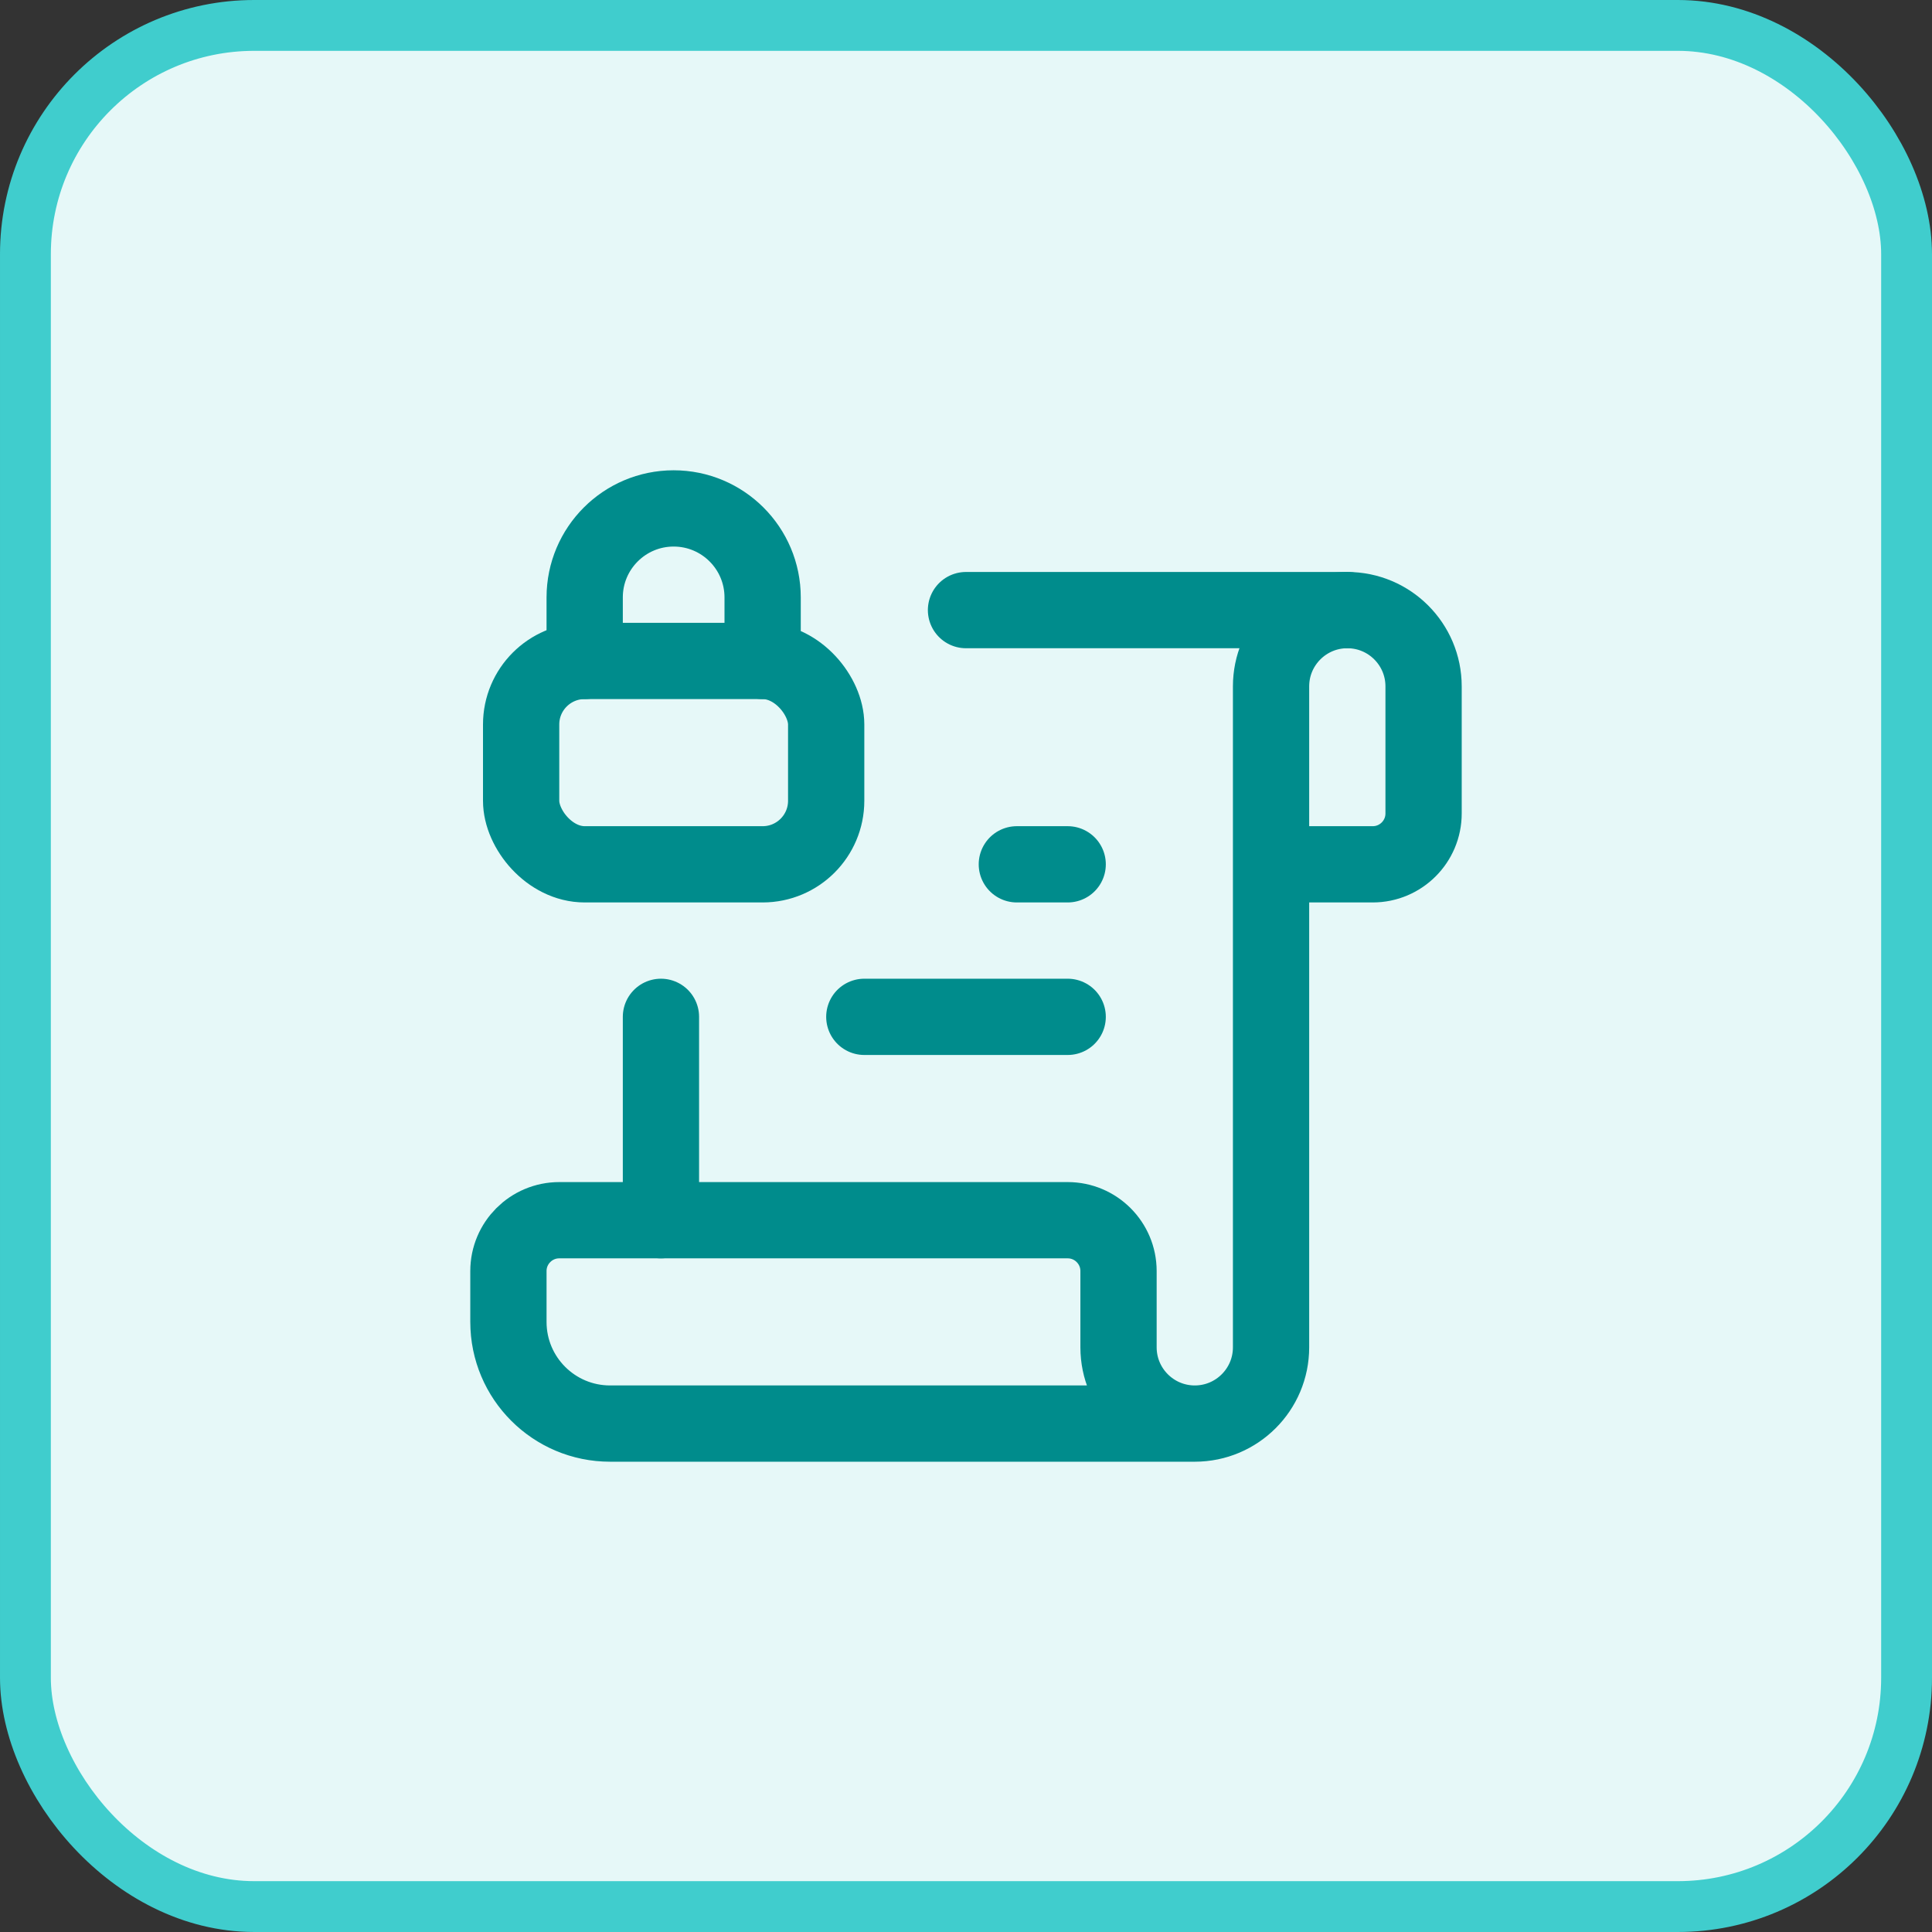
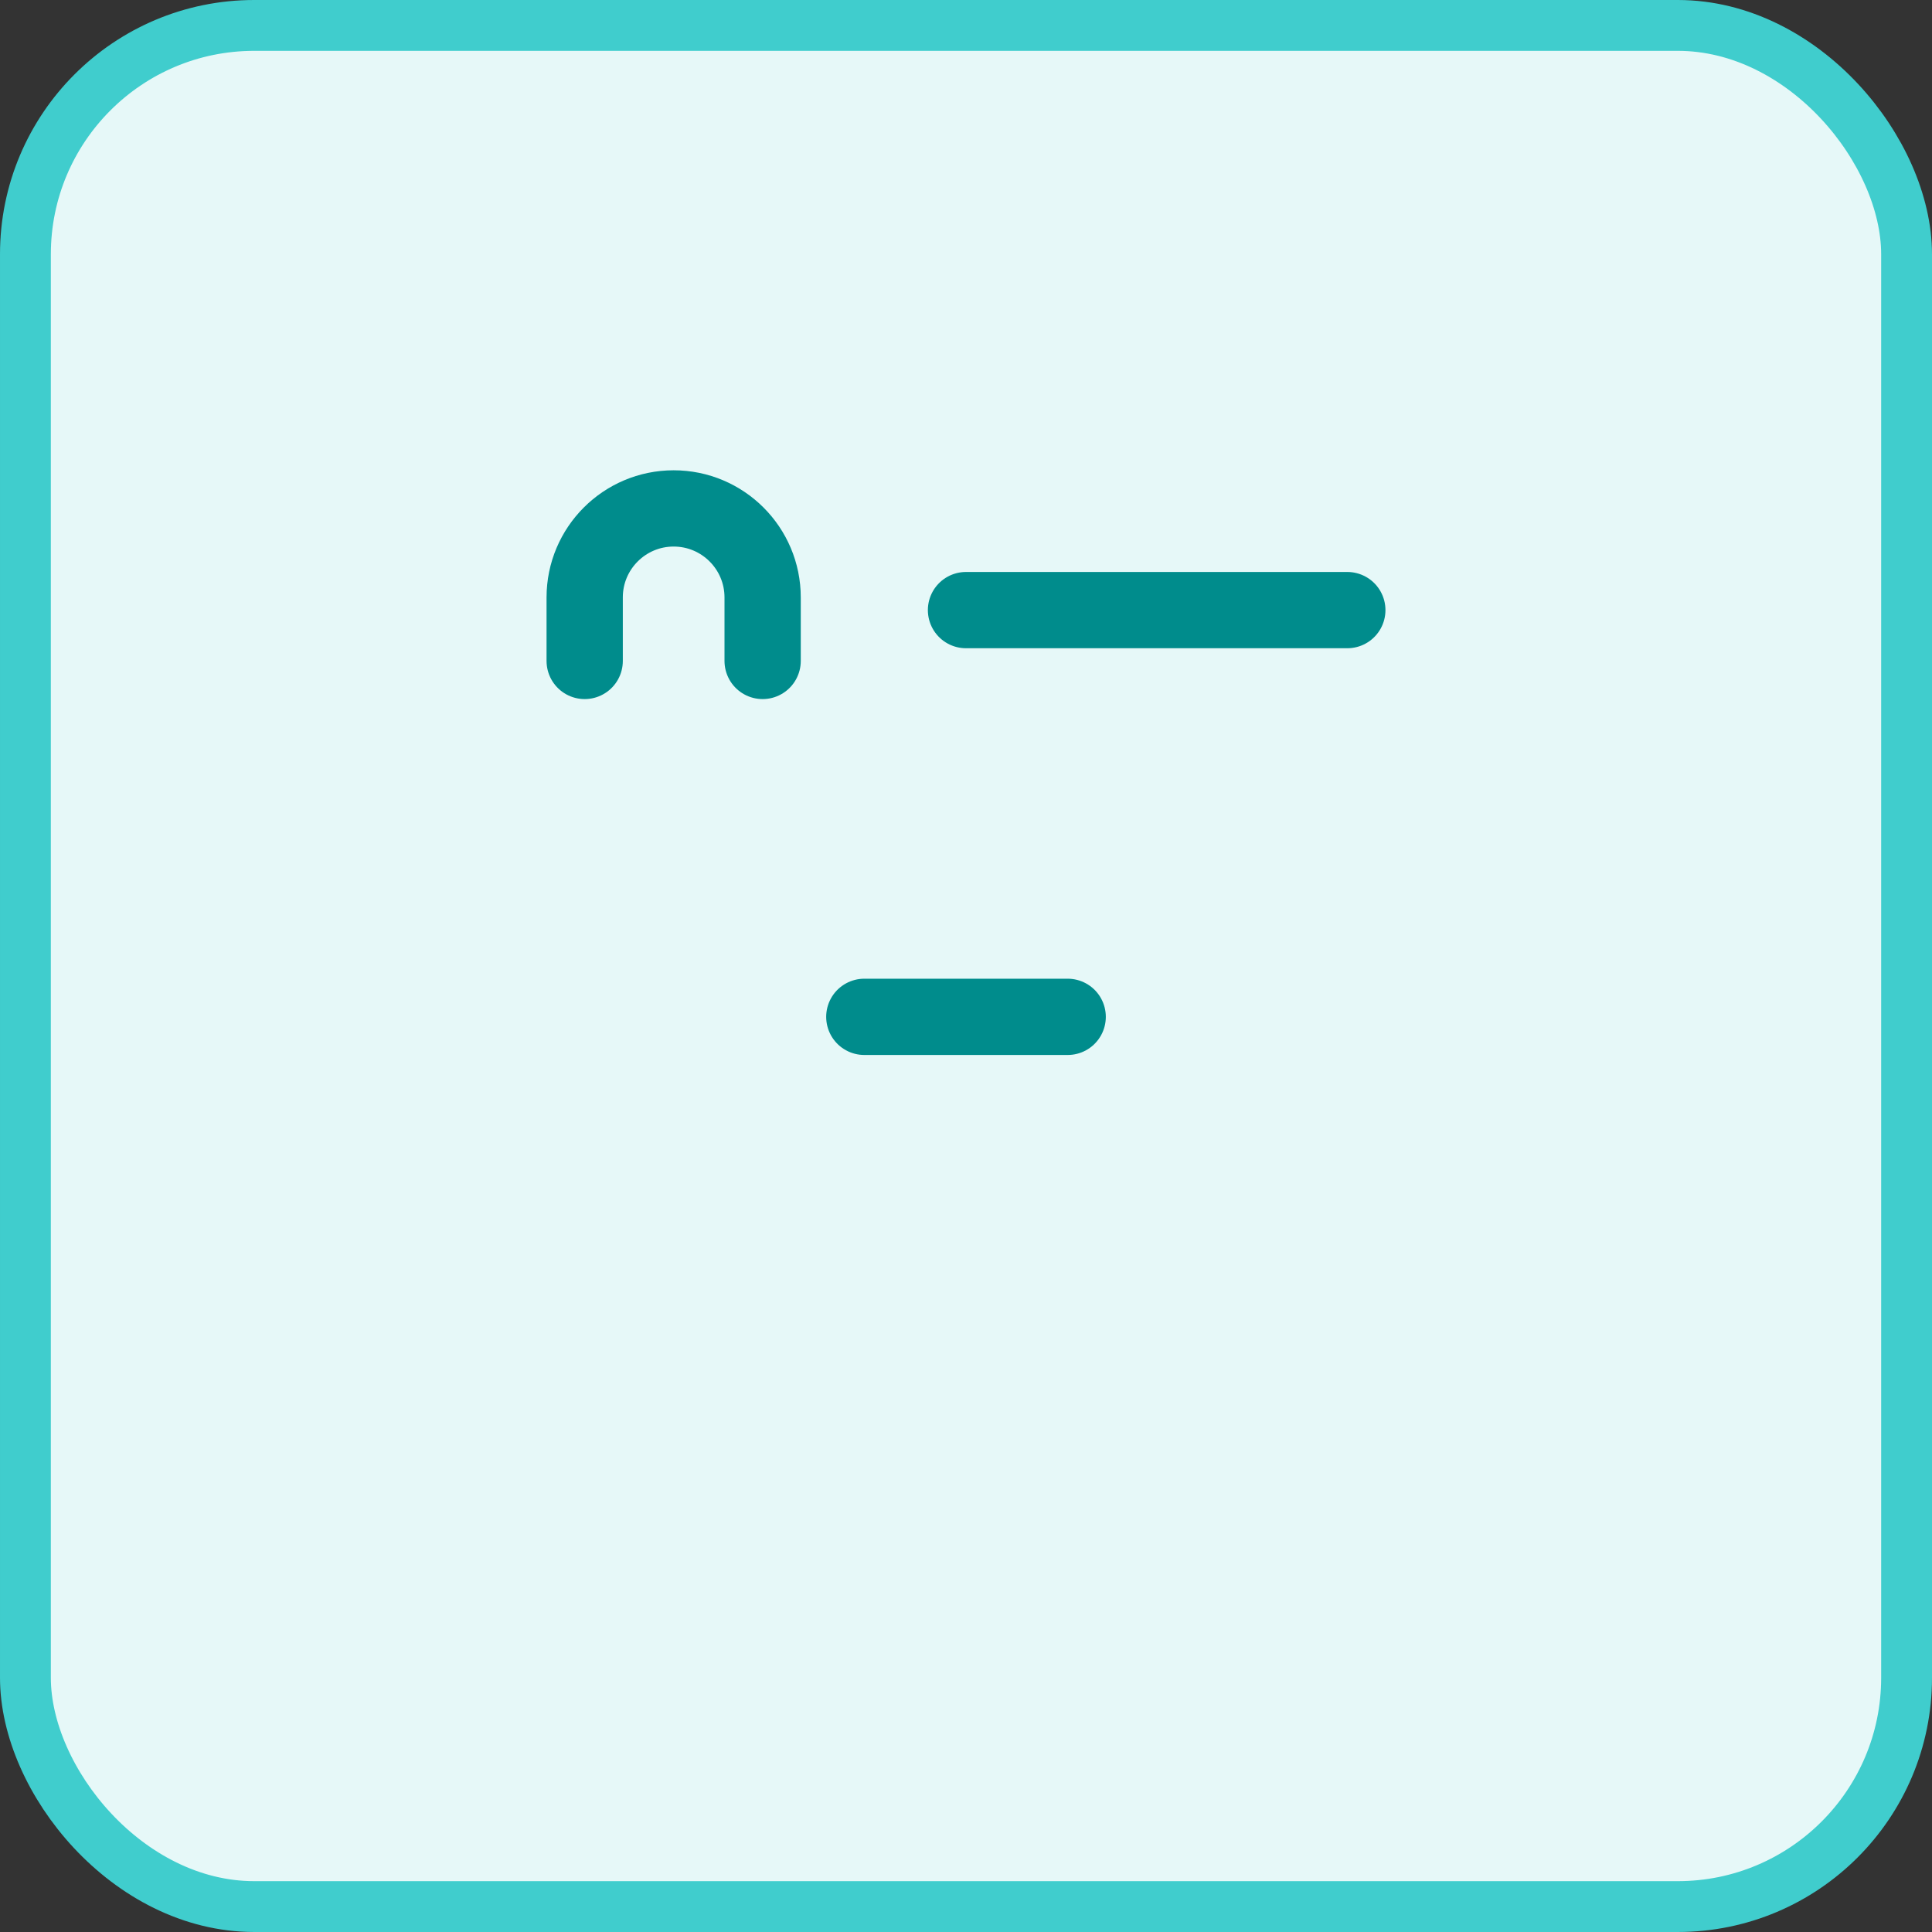
<svg xmlns="http://www.w3.org/2000/svg" width="38" height="38" viewBox="0 0 38 38" fill="none">
  <rect x="0" y="0" width="38" height="38" fill="#333333" stroke="none" />
  <rect x="0.5" y="0.5" width="37" height="37" rx="4.5" fill="#E6F8F8" />
  <rect x="0.5" y="0.5" width="37" height="37" rx="4.5" stroke="#40CDCD" />
-   <path d="M13 20V24" stroke="#008C8C" stroke-width="1.5" stroke-linecap="round" stroke-linejoin="round" />
  <path d="M26.5 12H19" stroke="#008C8C" stroke-width="1.5" stroke-linecap="round" stroke-linejoin="round" />
-   <path d="M23.5 28H12C10.895 28 10 27.105 10 26V25C10 24.448 10.448 24 11 24H21C21.552 24 22 24.448 22 25V26.5C22 27.328 22.672 28 23.5 28V28C24.328 28 25 27.328 25 26.5V13.5C25 12.672 25.672 12 26.5 12V12C27.328 12 28 12.672 28 13.5V16C28 16.552 27.552 17 27 17H25" stroke="#008C8C" stroke-width="1.5" stroke-linecap="round" stroke-linejoin="round" />
-   <path d="M20 17H21" stroke="#008C8C" stroke-width="1.5" stroke-linecap="round" stroke-linejoin="round" />
  <path d="M17 20H21" stroke="#008C8C" stroke-width="1.5" stroke-linecap="round" stroke-linejoin="round" />
-   <rect x="10.25" y="13" width="6" height="4" rx="1.25" stroke="#008C8C" stroke-width="1.5" stroke-linecap="round" stroke-linejoin="round" />
  <path d="M11.5 13V11.75C11.5 10.784 12.284 10 13.25 10V10C14.216 10 15 10.784 15 11.75V13" stroke="#008C8C" stroke-width="1.5" stroke-linecap="round" stroke-linejoin="round" />
</svg>